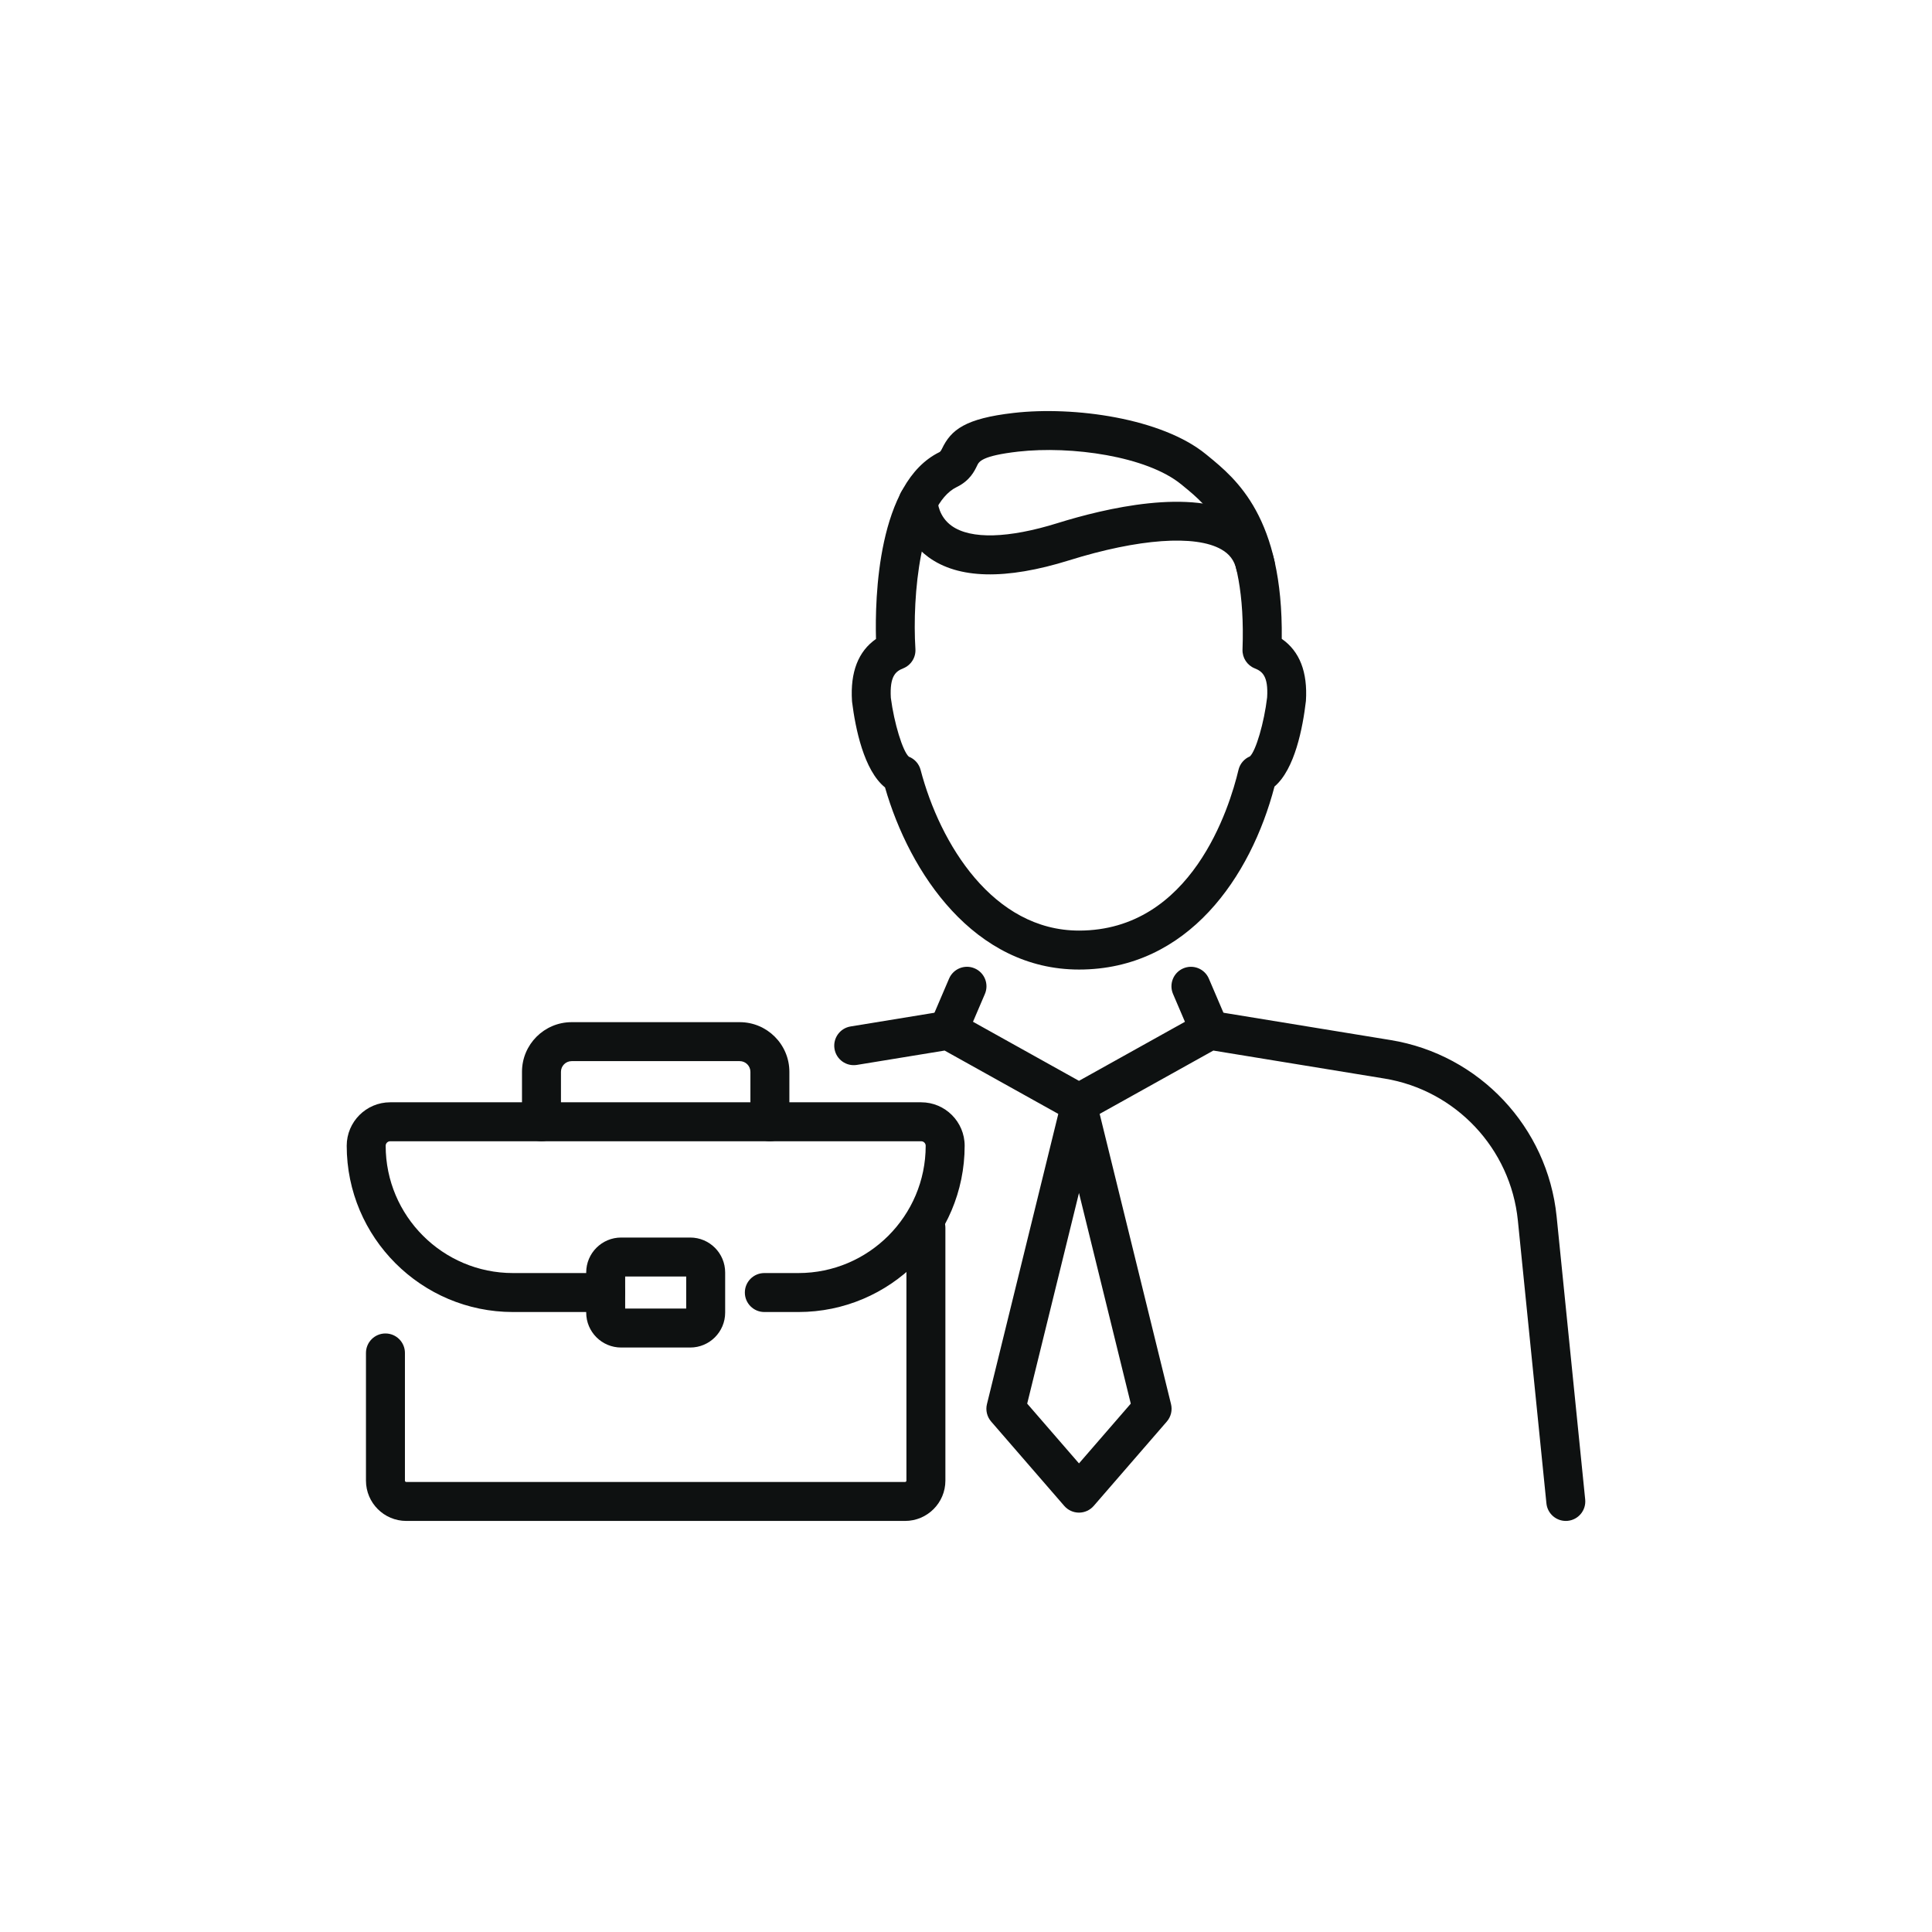
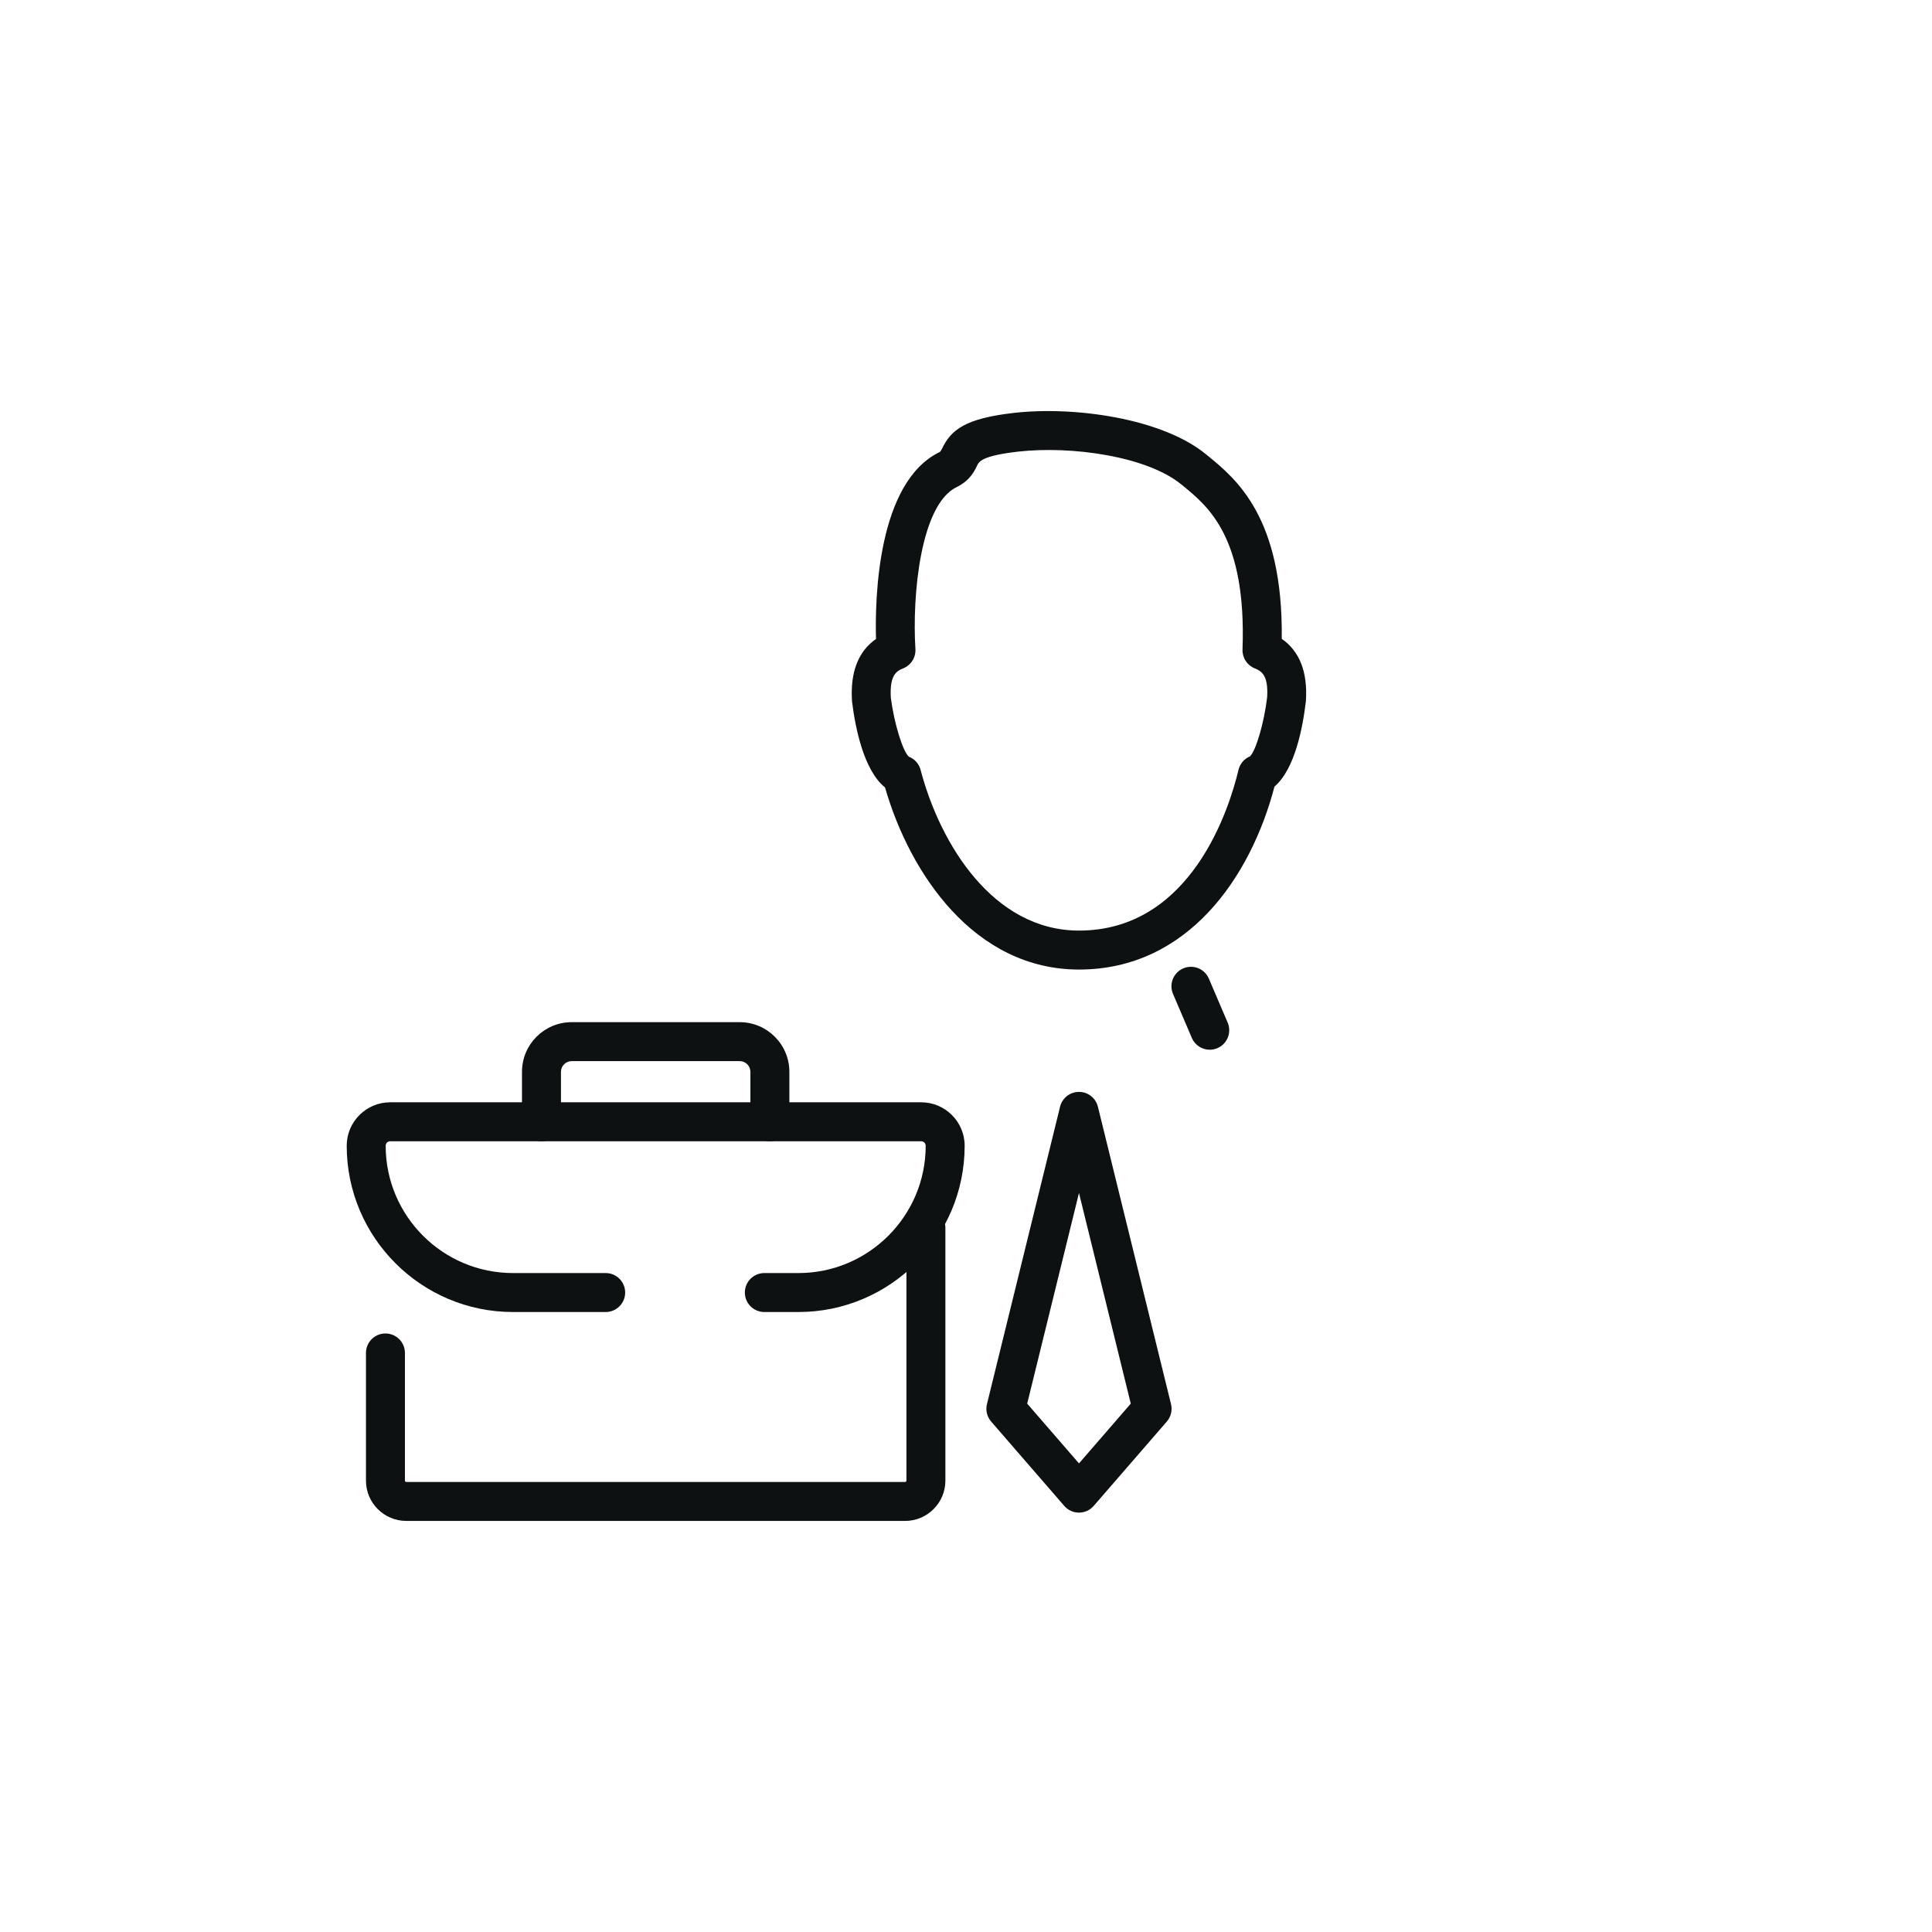
<svg xmlns="http://www.w3.org/2000/svg" id="_ëÎÓÈ_1" data-name="ëÎÓÈ 1" viewBox="0 0 500 500">
  <defs>
    <style>
      .cls-1 {
        fill: #0e1111;
      }
    </style>
  </defs>
  <path class="cls-1" d="M234.239,393.616H105.139c-5.75,0-10.427-4.679-10.427-10.427v-33.046c0-2.785,2.258-5.042,5.042-5.042s5.042,2.257,5.042,5.042v33.046c0,.188.153.343.343.343h129.1c.19,0,.343-.155.343-.343v-65.425c0-2.785,2.258-5.042,5.042-5.042s5.042,2.257,5.042,5.042v65.425c0,5.748-4.678,10.427-10.427,10.427Z" />
  <path class="cls-1" d="M206.625,339.55h-8.816c-2.784,0-5.042-2.257-5.042-5.042s2.258-5.042,5.042-5.042h8.816c18.165,0,32.943-14.78,32.943-32.944,0-.642-.523-1.165-1.168-1.165H100.978c-.643,0-1.166.523-1.166,1.165,0,18.164,14.777,32.944,32.942,32.944h23.997c2.784,0,5.042,2.257,5.042,5.042s-2.258,5.042-5.042,5.042h-23.997c-23.724,0-43.026-19.301-43.026-43.028,0-6.204,5.046-11.249,11.25-11.249h137.422c6.204,0,11.252,5.045,11.252,11.249,0,23.727-19.301,43.028-43.027,43.028Z" />
  <path class="cls-1" d="M199.248,295.356c-2.784,0-5.042-2.257-5.042-5.042v-12.929c0-1.525-1.241-2.766-2.767-2.766h-43.498c-1.525,0-2.766,1.241-2.766,2.766v12.929c0,2.785-2.258,5.042-5.042,5.042s-5.042-2.257-5.042-5.042v-12.929c0-7.085,5.764-12.85,12.85-12.85h43.498c7.086,0,12.851,5.765,12.851,12.85v12.929c0,2.785-2.258,5.042-5.042,5.042Z" />
-   <path class="cls-1" d="M178.635,348.739h-17.89c-4.983,0-9.036-4.052-9.036-9.035v-10.393c0-4.983,4.053-9.037,9.036-9.037h17.89c4.983,0,9.036,4.054,9.036,9.037v10.393c0,4.983-4.053,9.035-9.036,9.035ZM161.793,338.655h15.794v-8.297h-15.794v8.297Z" />
  <path class="cls-1" d="M279.24,391.467c-1.462,0-2.853-.636-3.809-1.739l-18.923-21.834c-1.072-1.238-1.477-2.918-1.086-4.507l18.923-76.969c.554-2.254,2.575-3.838,4.896-3.838,2.321,0,4.342,1.584,4.896,3.838l18.923,76.969c.391,1.59-.014,3.269-1.086,4.507l-18.923,21.834c-.957,1.103-2.348,1.739-3.81,1.739ZM265.836,363.26l13.404,15.467,13.404-15.467-13.404-54.519-13.404,54.519Z" />
-   <path class="cls-1" d="M405.224,393.616c-2.558,0-4.748-1.936-5.011-4.536l-7.393-73.233c-1.878-18.606-16.08-33.707-34.534-36.723l-44.274-7.239-32.319,18.007c-1.525.85-3.382.85-4.907,0l-32.319-18.007-22.71,3.714c-2.752.442-5.34-1.415-5.789-4.164-.449-2.749,1.414-5.34,4.163-5.79l24.443-3.996c1.12-.177,2.272.017,3.267.574l31.398,17.495,31.399-17.495c.995-.554,2.15-.749,3.267-.574l46.007,7.521c22.947,3.753,40.605,22.529,42.941,45.665l7.393,73.233c.28,2.771-1.74,5.245-4.51,5.523-.171.017-.343.025-.512.025Z" />
-   <path class="cls-1" d="M245.385,271.668c-.661,0-1.333-.129-1.981-.408-2.56-1.095-3.748-4.057-2.652-6.618l4.869-11.378c1.096-2.56,4.056-3.754,6.619-2.65,2.56,1.094,3.748,4.057,2.652,6.617l-4.869,11.378c-.819,1.913-2.68,3.058-4.638,3.058Z" />
  <path class="cls-1" d="M313.084,271.668c-1.958,0-3.82-1.145-4.638-3.058l-4.868-11.378c-1.096-2.56.093-5.523,2.652-6.62,2.565-1.089,5.526.093,6.619,2.653l4.867,11.378c1.096,2.56-.093,5.523-2.652,6.621-.647.276-1.32.405-1.981.405Z" />
  <path class="cls-1" d="M279.24,250.918c-27.14,0-43.816-24.943-50.198-47.133-5.488-4.412-7.674-15.36-8.517-22.076-.013-.101-.022-.205-.029-.309-.471-7.453,1.615-12.83,6.211-16.035-.284-10.498.36-40.556,16.478-48.383.295-.214.473-.585.602-.855,2.341-4.899,5.994-7.827,18.575-9.265,15.593-1.784,38.337,1.362,49.742,10.703l.442.36c7.366,6.018,19.539,15.962,19.171,47.409,4.626,3.202,6.727,8.587,6.253,16.066-.799,6.854-2.854,17.672-8.134,22.157-6.077,23.263-22.356,47.361-50.596,47.361ZM235.205,195.825c1.498.585,2.635,1.854,3.046,3.421,5.028,19.183,18.779,41.588,40.989,41.588,29.155,0,38.967-31.836,41.28-41.591.373-1.576,1.479-2.87,2.963-3.492,1.545-1.446,3.683-8.753,4.448-15.258.346-5.599-1.318-6.764-3.209-7.524-1.972-.793-3.237-2.738-3.16-4.865,1.061-28.93-8.842-37.019-15.395-42.37l-.453-.371c-8.925-7.307-28.474-10.033-42.207-8.486-9.42,1.078-10.143,2.594-10.621,3.596-.699,1.463-1.871,3.914-5.294,5.58-9.413,4.569-11.547,28.133-10.681,41.914.137,2.172-1.137,4.189-3.158,5-1.878.751-3.535,1.905-3.203,7.642.853,6.559,3.078,13.823,4.655,15.216ZM235.283,195.889h0ZM323.401,195.825h0ZM234.966,195.74h.003-.003ZM323.74,195.653h-.003.003Z" />
-   <path class="cls-1" d="M324.867,151.203c-2.283,0-4.353-1.562-4.901-3.88-.547-2.31-1.783-3.945-3.886-5.141-6.715-3.832-21.427-2.777-39.35,2.816-16.468,5.141-28.755,4.851-36.514-.858-6.02-4.429-7.625-11.111-7.625-14.361,0-2.785,2.258-5.042,5.042-5.042h.001c2.762,0,5.004,2.223,5.041,4.975.011.276.226,3.97,3.642,6.395,4.928,3.5,14.663,3.238,27.409-.737,12.255-3.818,34.702-9.158,47.346-1.95,4.509,2.569,7.519,6.572,8.705,11.578.641,2.71-1.035,5.427-3.745,6.069-.391.093-.782.135-1.166.135ZM242.676,129.78h.028-.028Z" />
</svg>